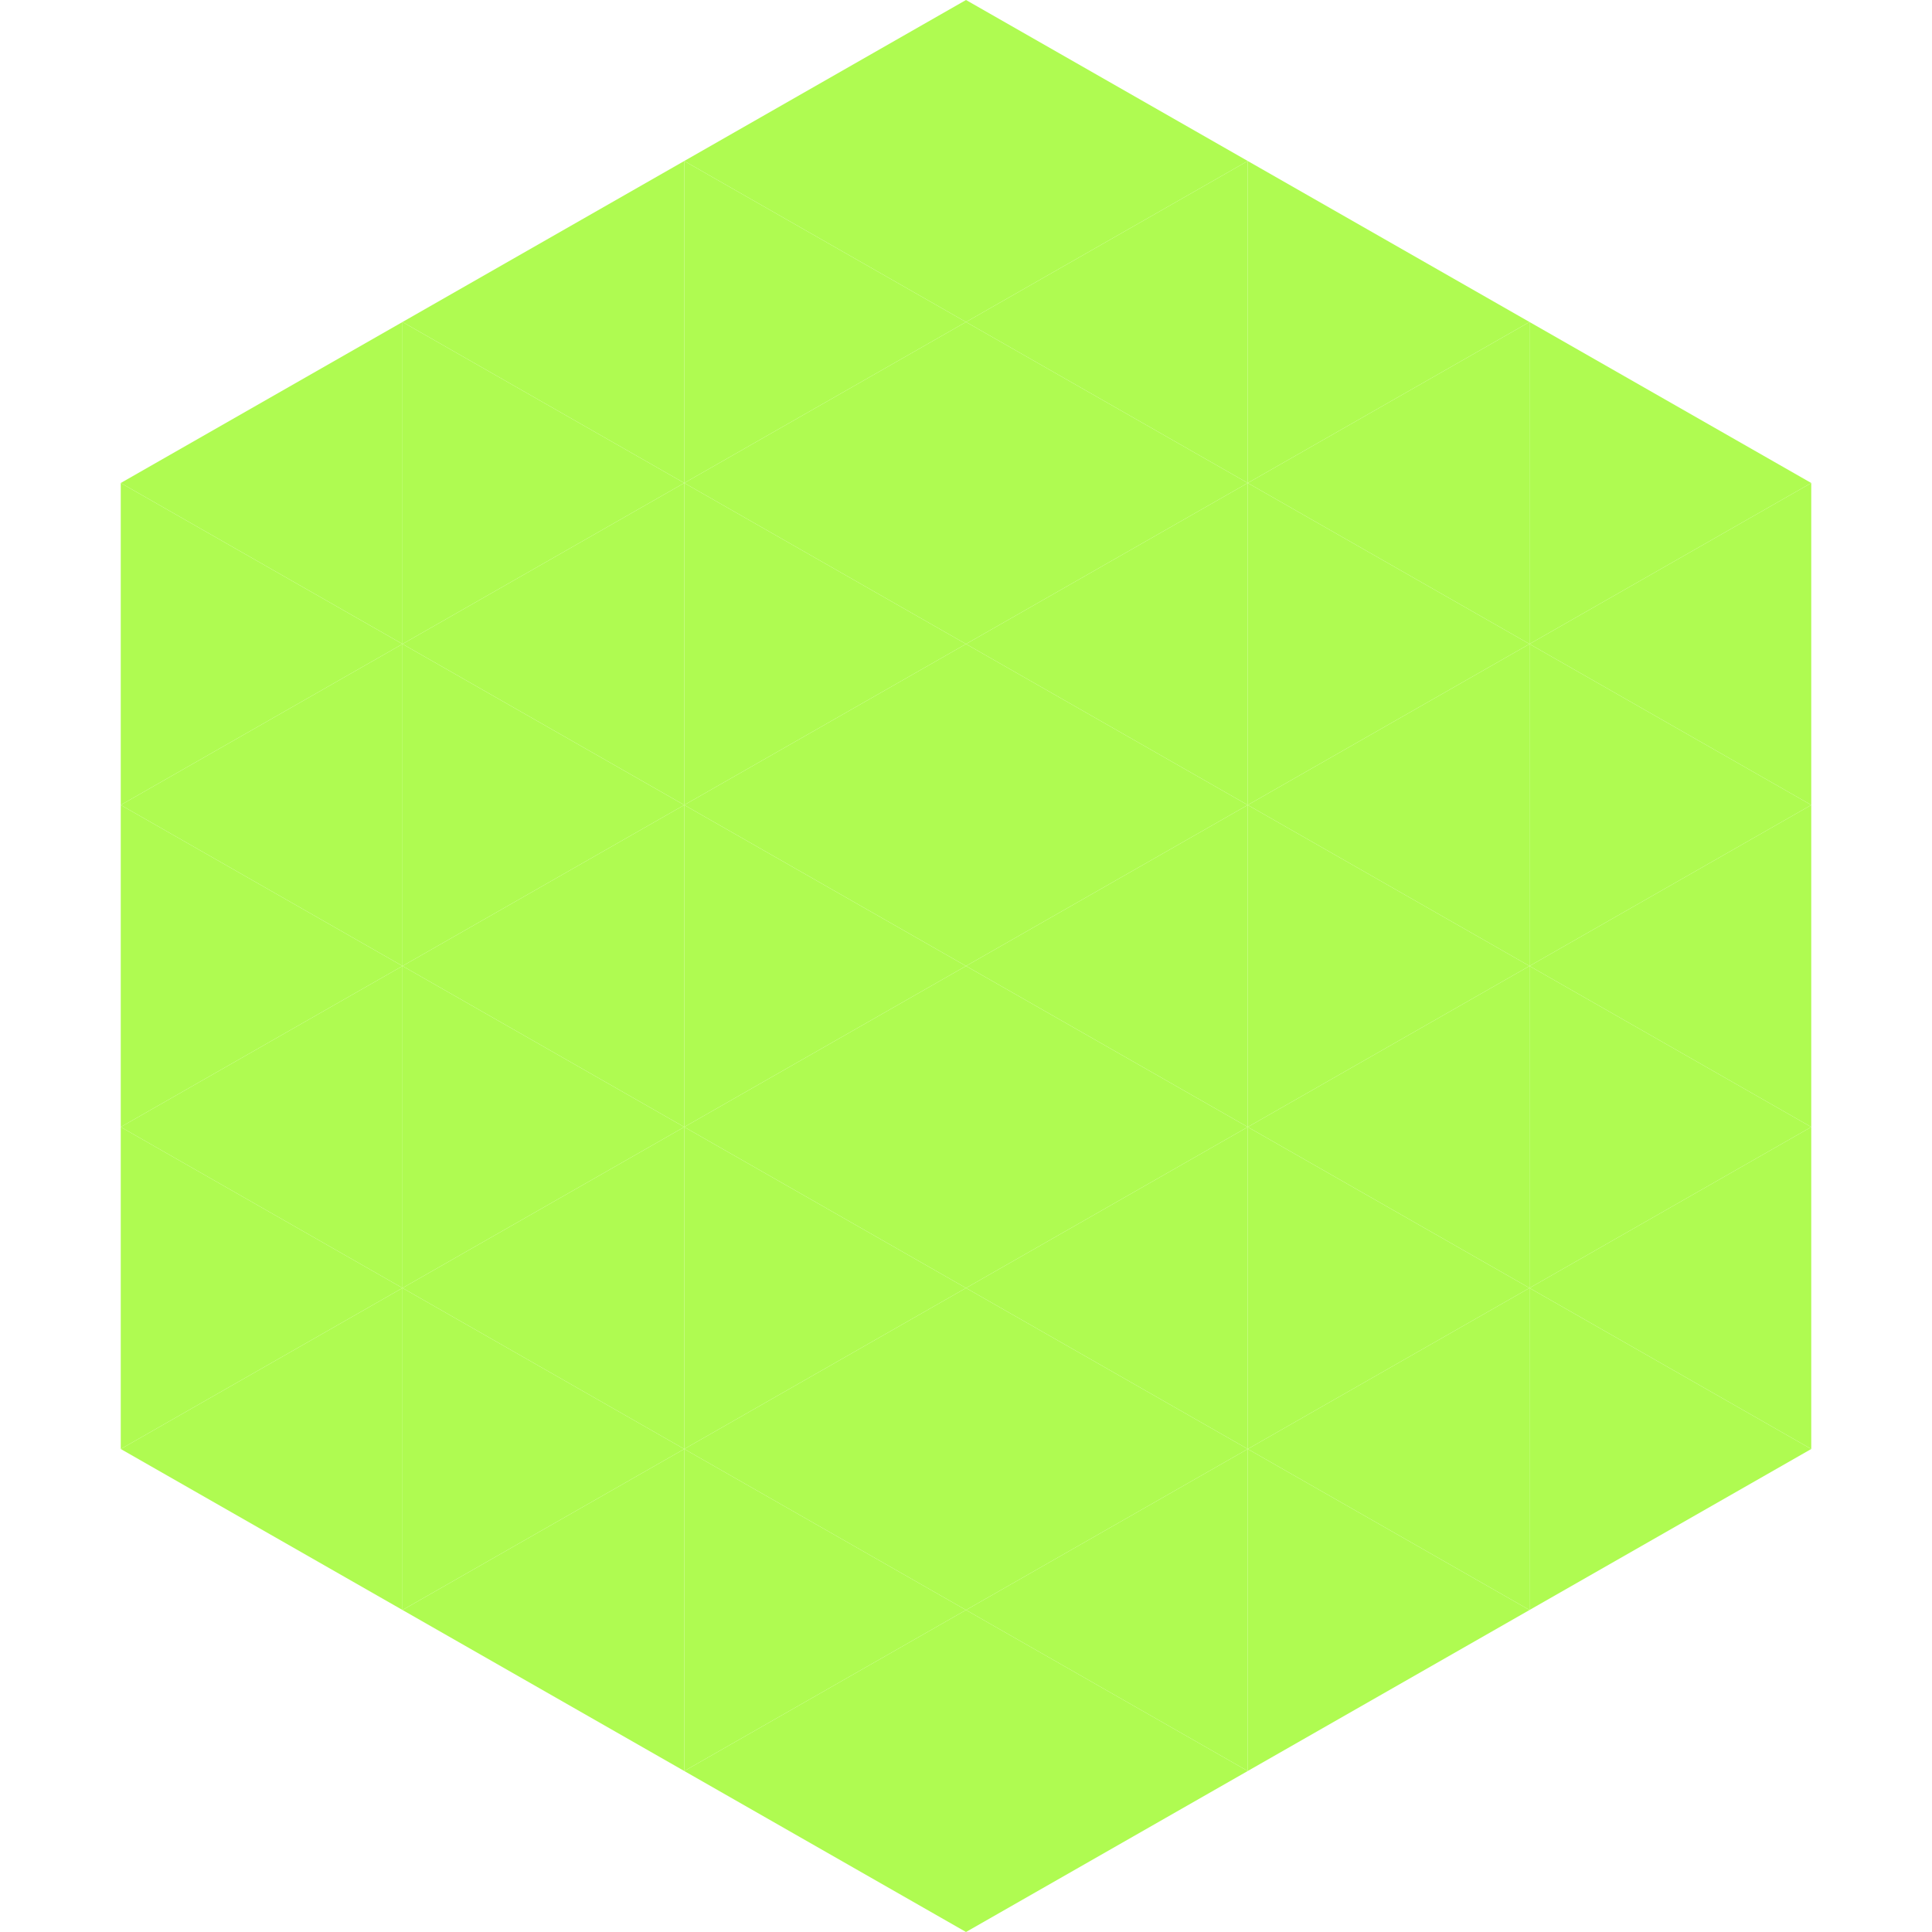
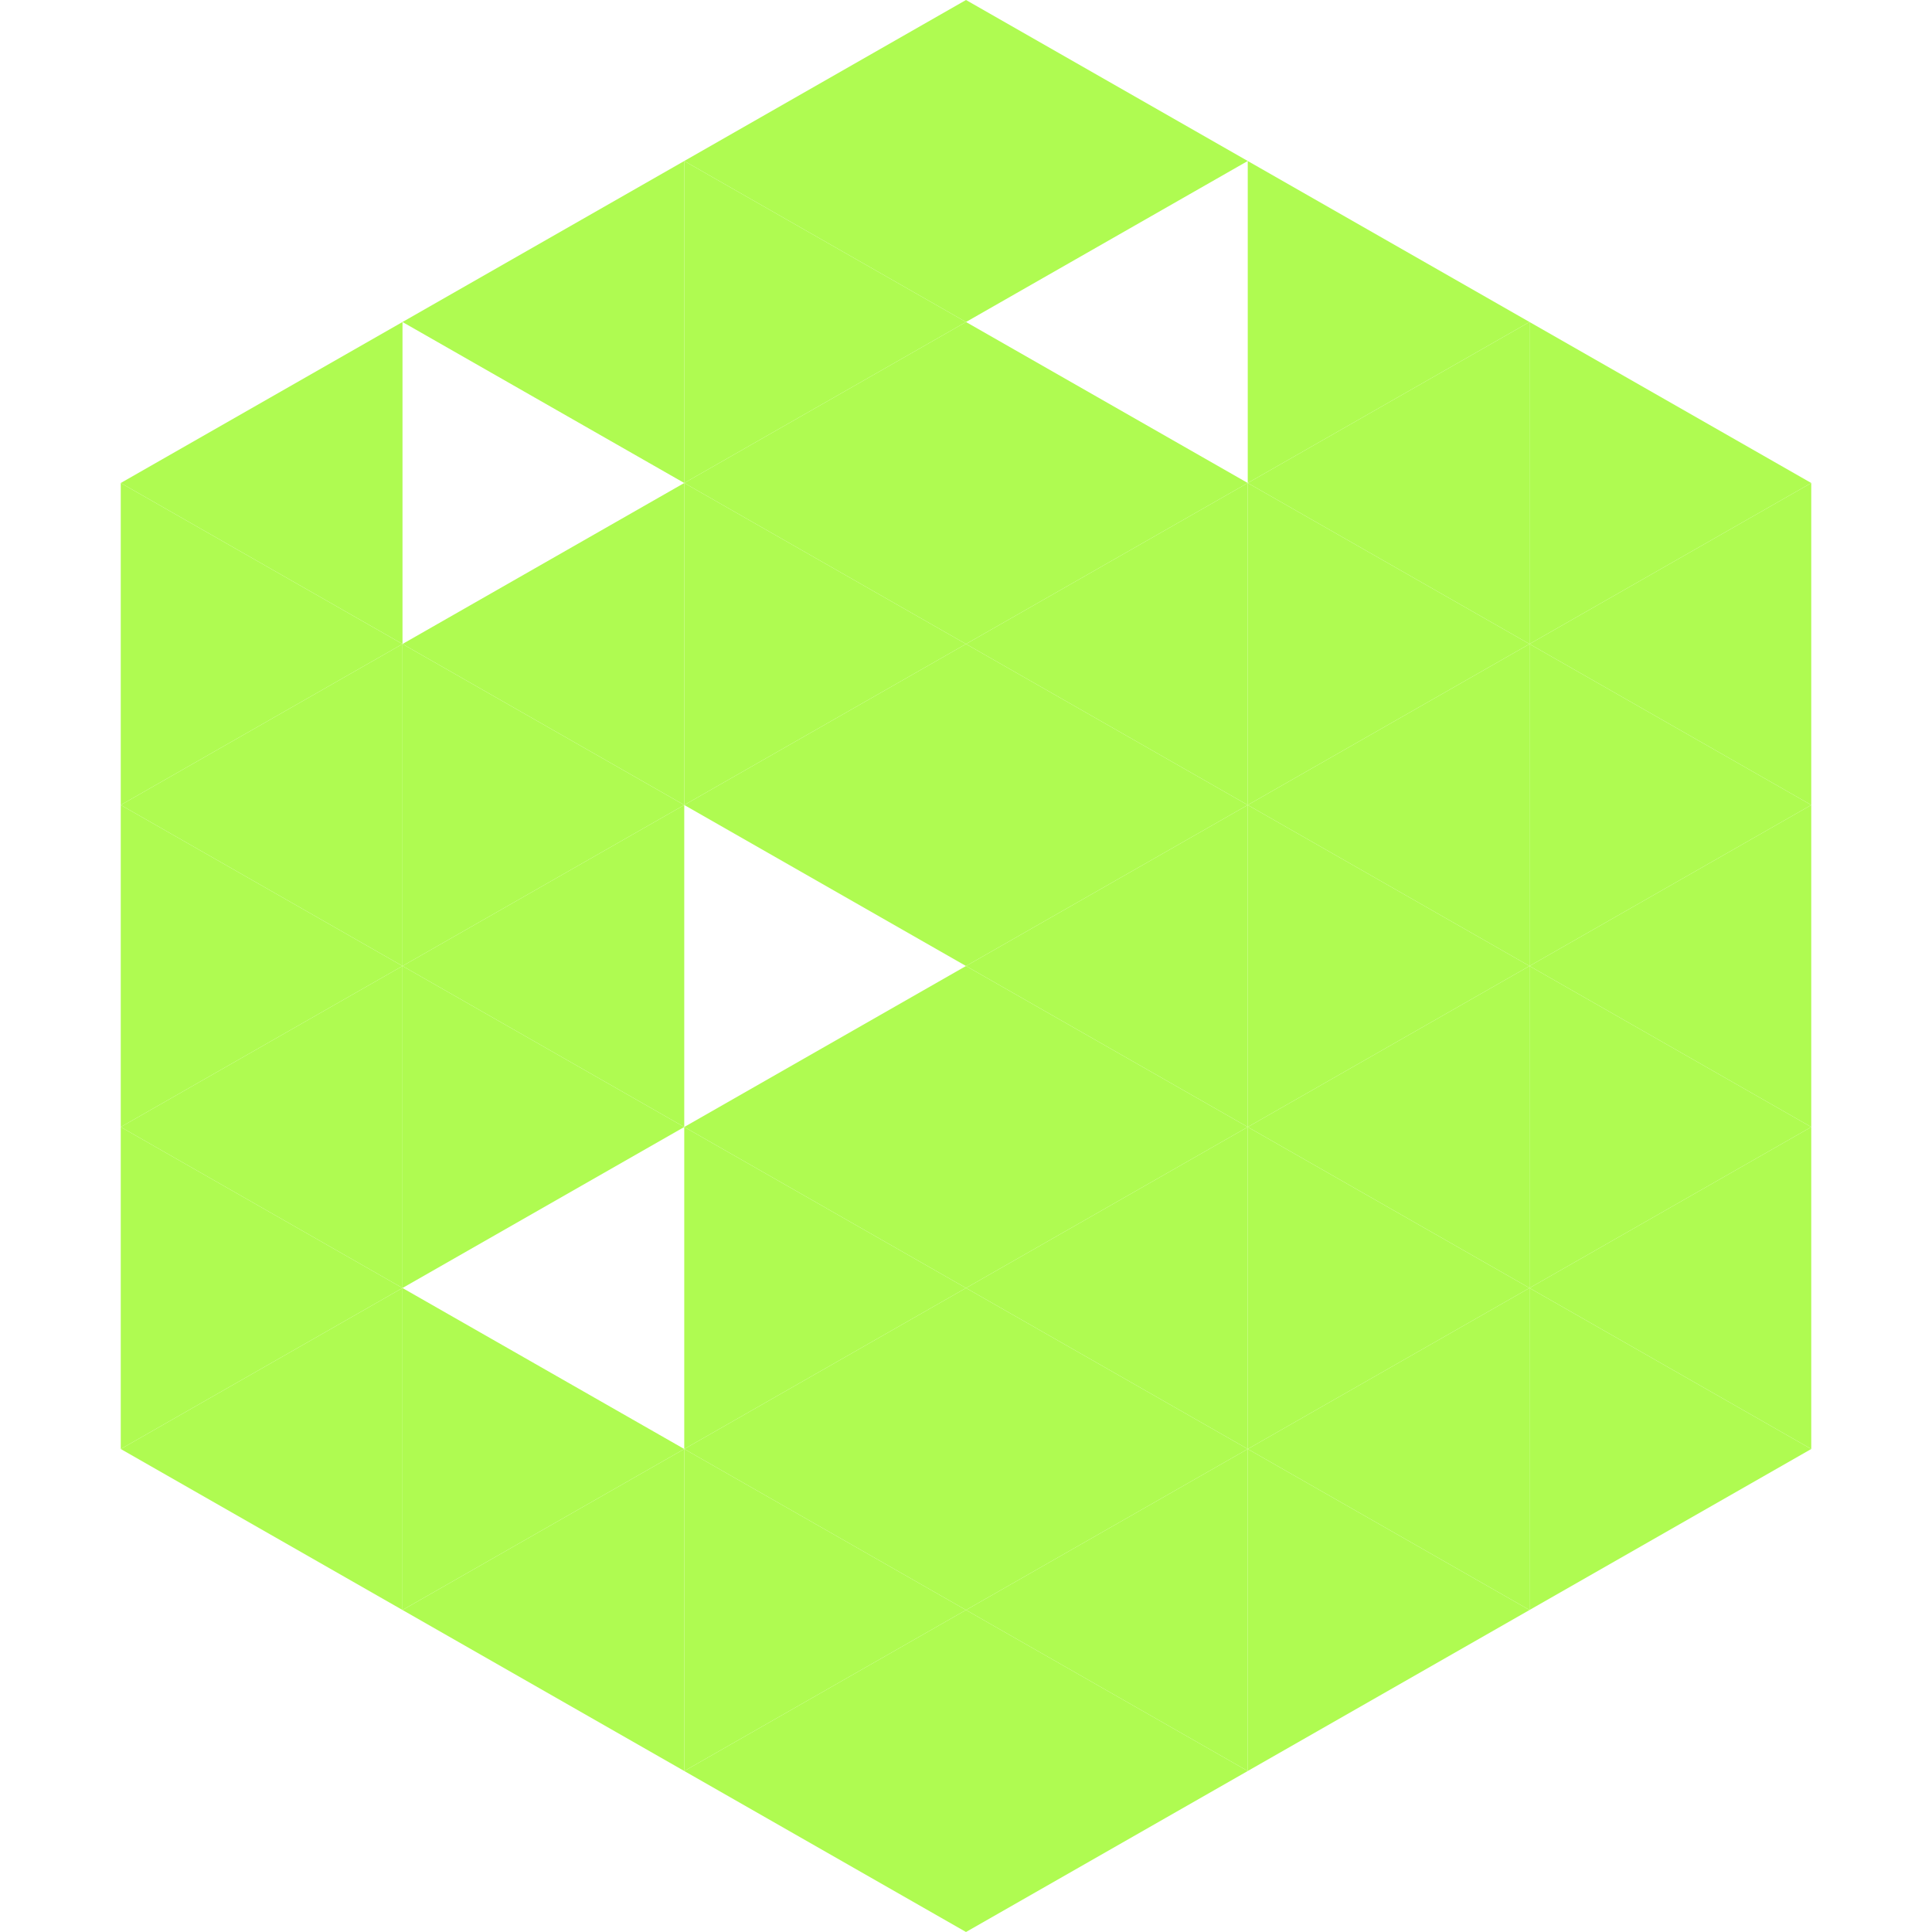
<svg xmlns="http://www.w3.org/2000/svg" width="240" height="240">
  <polygon points="50,40 15,60 50,80" style="fill:rgb(175,251,81)" />
  <polygon points="190,40 225,60 190,80" style="fill:rgb(175,251,81)" />
  <polygon points="15,60 50,80 15,100" style="fill:rgb(175,251,81)" />
  <polygon points="225,60 190,80 225,100" style="fill:rgb(175,251,81)" />
  <polygon points="50,80 15,100 50,120" style="fill:rgb(175,251,81)" />
  <polygon points="190,80 225,100 190,120" style="fill:rgb(175,251,81)" />
  <polygon points="15,100 50,120 15,140" style="fill:rgb(175,251,81)" />
  <polygon points="225,100 190,120 225,140" style="fill:rgb(175,251,81)" />
  <polygon points="50,120 15,140 50,160" style="fill:rgb(175,251,81)" />
  <polygon points="190,120 225,140 190,160" style="fill:rgb(175,251,81)" />
  <polygon points="15,140 50,160 15,180" style="fill:rgb(175,251,81)" />
  <polygon points="225,140 190,160 225,180" style="fill:rgb(175,251,81)" />
  <polygon points="50,160 15,180 50,200" style="fill:rgb(175,251,81)" />
  <polygon points="190,160 225,180 190,200" style="fill:rgb(175,251,81)" />
  <polygon points="15,180 50,200 15,220" style="fill:rgb(255,255,255); fill-opacity:0" />
  <polygon points="225,180 190,200 225,220" style="fill:rgb(255,255,255); fill-opacity:0" />
  <polygon points="50,0 85,20 50,40" style="fill:rgb(255,255,255); fill-opacity:0" />
  <polygon points="190,0 155,20 190,40" style="fill:rgb(255,255,255); fill-opacity:0" />
  <polygon points="85,20 50,40 85,60" style="fill:rgb(175,251,81)" />
  <polygon points="155,20 190,40 155,60" style="fill:rgb(175,251,81)" />
-   <polygon points="50,40 85,60 50,80" style="fill:rgb(175,251,81)" />
  <polygon points="190,40 155,60 190,80" style="fill:rgb(175,251,81)" />
  <polygon points="85,60 50,80 85,100" style="fill:rgb(175,251,81)" />
  <polygon points="155,60 190,80 155,100" style="fill:rgb(175,251,81)" />
  <polygon points="50,80 85,100 50,120" style="fill:rgb(175,251,81)" />
  <polygon points="190,80 155,100 190,120" style="fill:rgb(175,251,81)" />
  <polygon points="85,100 50,120 85,140" style="fill:rgb(175,251,81)" />
  <polygon points="155,100 190,120 155,140" style="fill:rgb(175,251,81)" />
  <polygon points="50,120 85,140 50,160" style="fill:rgb(175,251,81)" />
  <polygon points="190,120 155,140 190,160" style="fill:rgb(175,251,81)" />
-   <polygon points="85,140 50,160 85,180" style="fill:rgb(175,251,81)" />
  <polygon points="155,140 190,160 155,180" style="fill:rgb(175,251,81)" />
  <polygon points="50,160 85,180 50,200" style="fill:rgb(175,251,81)" />
  <polygon points="190,160 155,180 190,200" style="fill:rgb(175,251,81)" />
  <polygon points="85,180 50,200 85,220" style="fill:rgb(175,251,81)" />
  <polygon points="155,180 190,200 155,220" style="fill:rgb(175,251,81)" />
  <polygon points="120,0 85,20 120,40" style="fill:rgb(175,251,81)" />
  <polygon points="120,0 155,20 120,40" style="fill:rgb(175,251,81)" />
  <polygon points="85,20 120,40 85,60" style="fill:rgb(175,251,81)" />
-   <polygon points="155,20 120,40 155,60" style="fill:rgb(175,251,81)" />
  <polygon points="120,40 85,60 120,80" style="fill:rgb(175,251,81)" />
  <polygon points="120,40 155,60 120,80" style="fill:rgb(175,251,81)" />
  <polygon points="85,60 120,80 85,100" style="fill:rgb(175,251,81)" />
  <polygon points="155,60 120,80 155,100" style="fill:rgb(175,251,81)" />
  <polygon points="120,80 85,100 120,120" style="fill:rgb(175,251,81)" />
  <polygon points="120,80 155,100 120,120" style="fill:rgb(175,251,81)" />
-   <polygon points="85,100 120,120 85,140" style="fill:rgb(175,251,81)" />
  <polygon points="155,100 120,120 155,140" style="fill:rgb(175,251,81)" />
  <polygon points="120,120 85,140 120,160" style="fill:rgb(175,251,81)" />
  <polygon points="120,120 155,140 120,160" style="fill:rgb(175,251,81)" />
  <polygon points="85,140 120,160 85,180" style="fill:rgb(175,251,81)" />
  <polygon points="155,140 120,160 155,180" style="fill:rgb(175,251,81)" />
  <polygon points="120,160 85,180 120,200" style="fill:rgb(175,251,81)" />
  <polygon points="120,160 155,180 120,200" style="fill:rgb(175,251,81)" />
  <polygon points="85,180 120,200 85,220" style="fill:rgb(175,251,81)" />
  <polygon points="155,180 120,200 155,220" style="fill:rgb(175,251,81)" />
  <polygon points="120,200 85,220 120,240" style="fill:rgb(175,251,81)" />
  <polygon points="120,200 155,220 120,240" style="fill:rgb(175,251,81)" />
  <polygon points="85,220 120,240 85,260" style="fill:rgb(255,255,255); fill-opacity:0" />
  <polygon points="155,220 120,240 155,260" style="fill:rgb(255,255,255); fill-opacity:0" />
</svg>